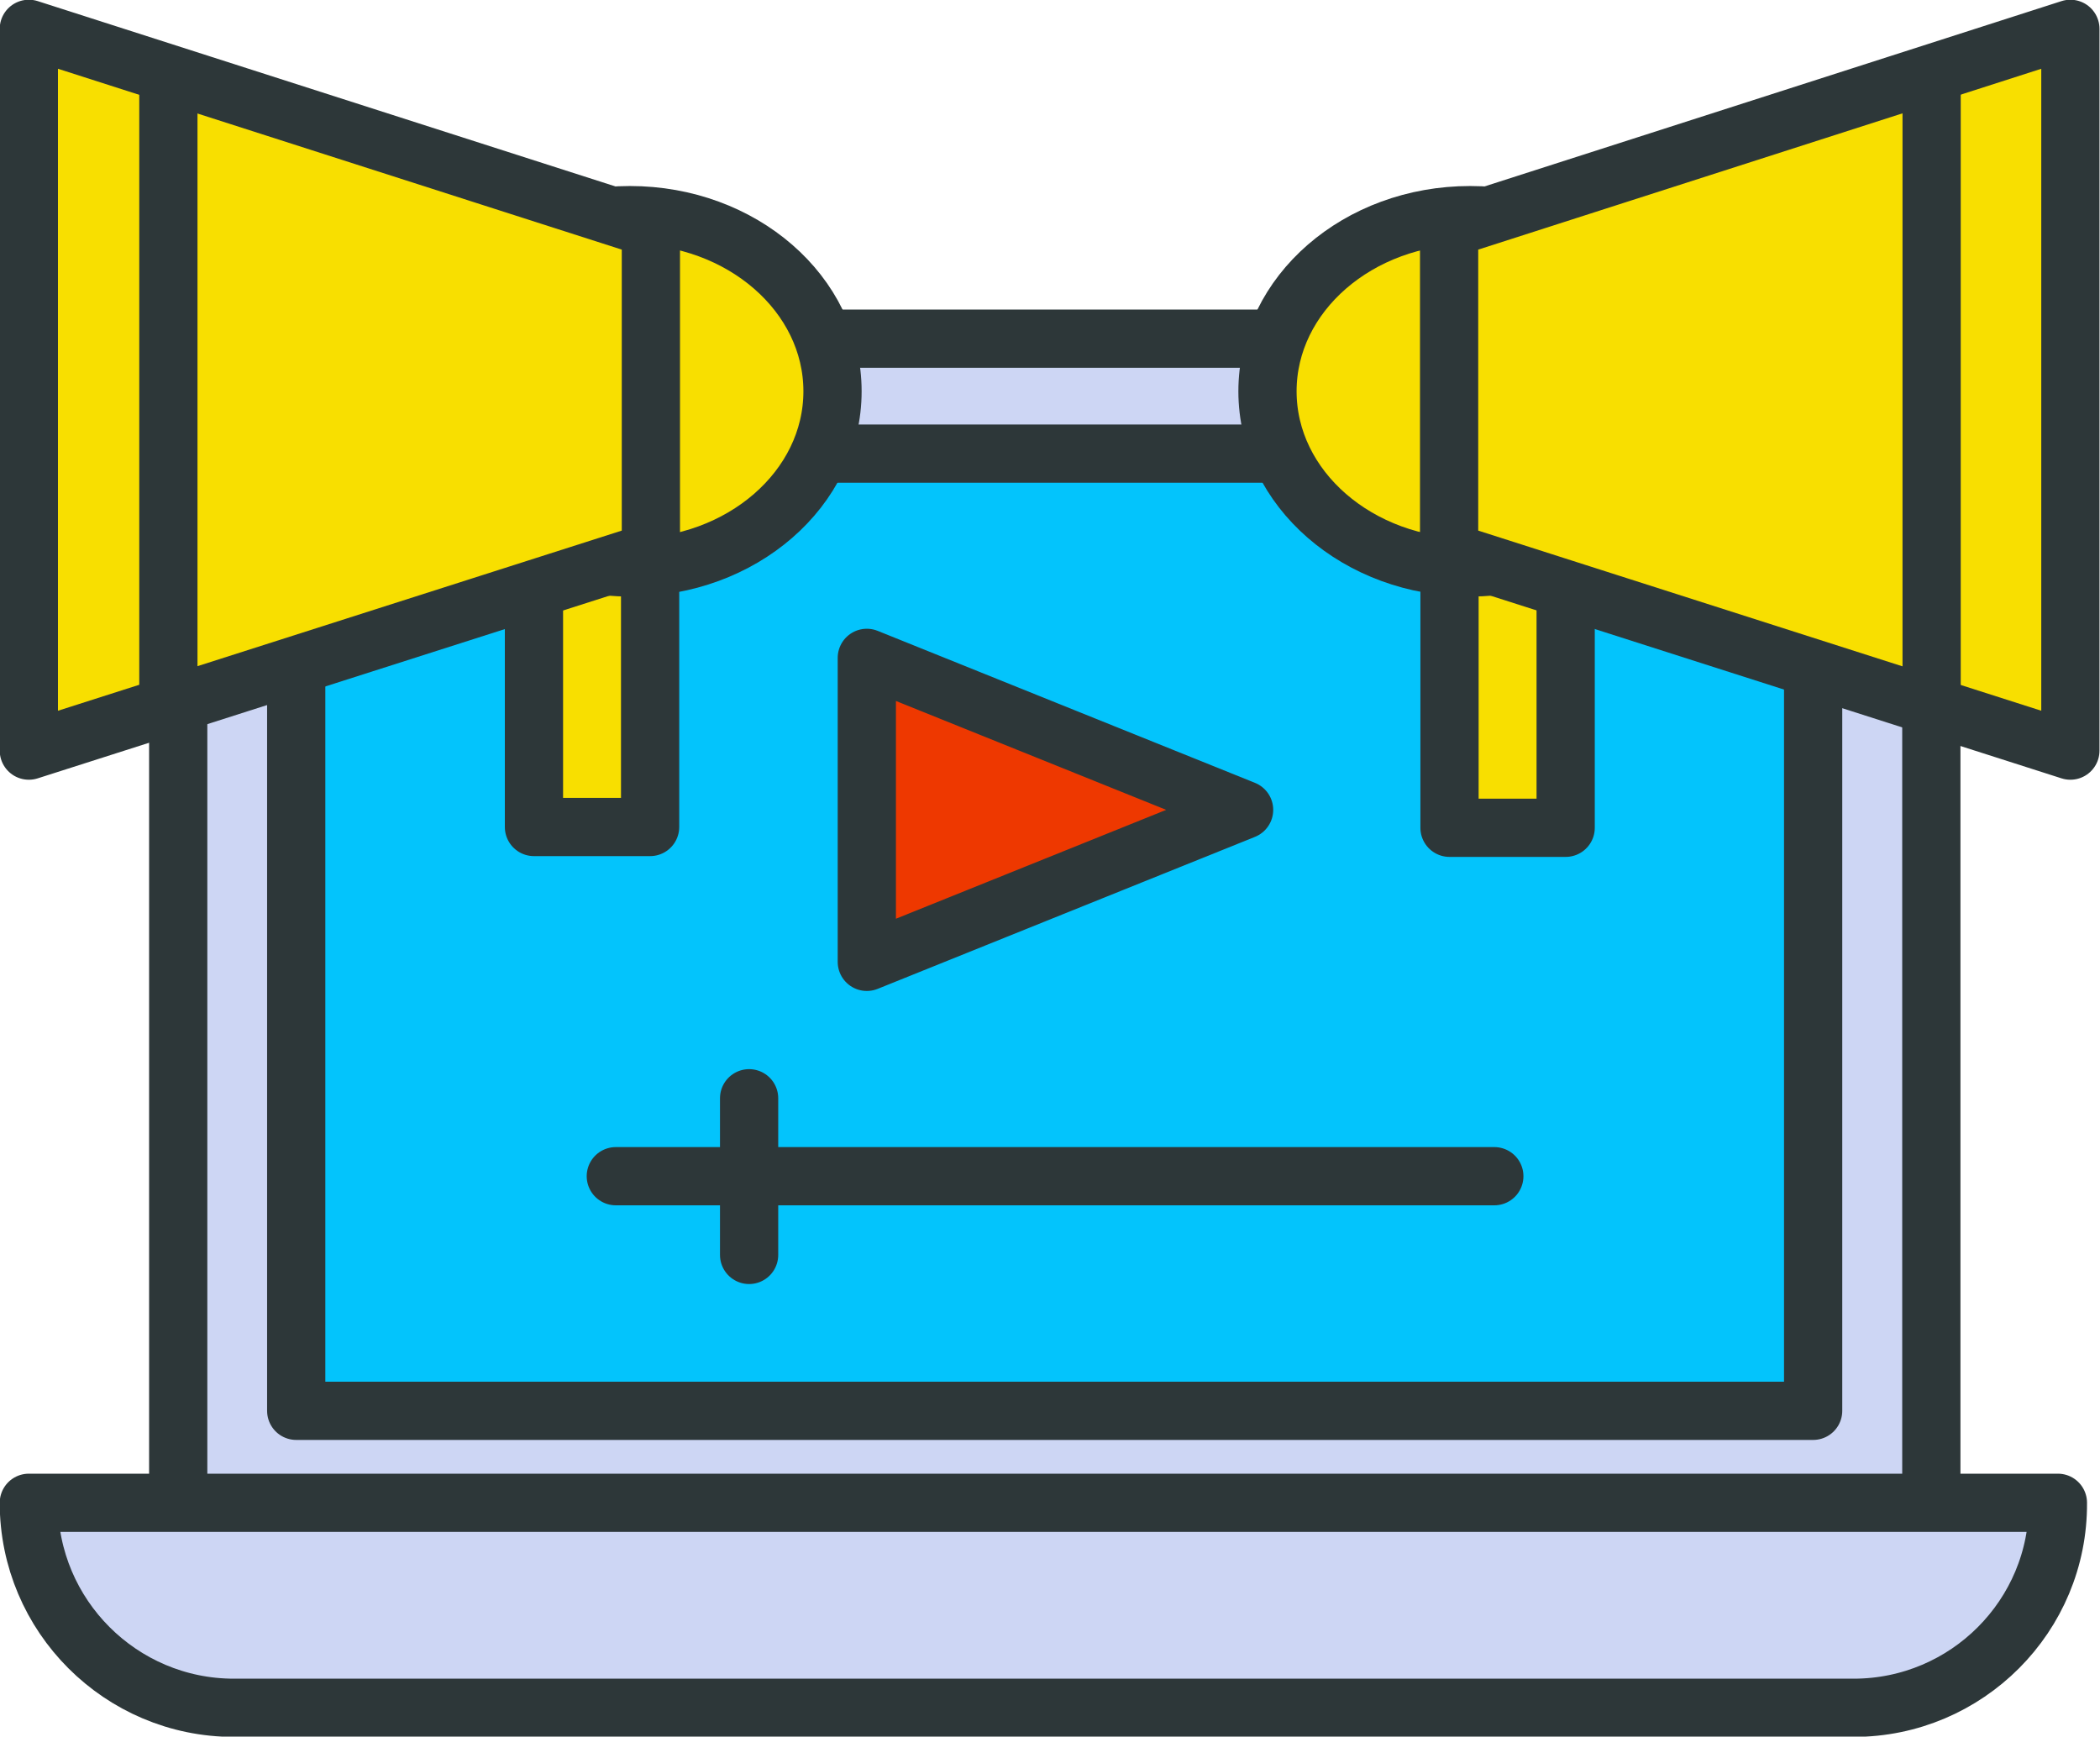
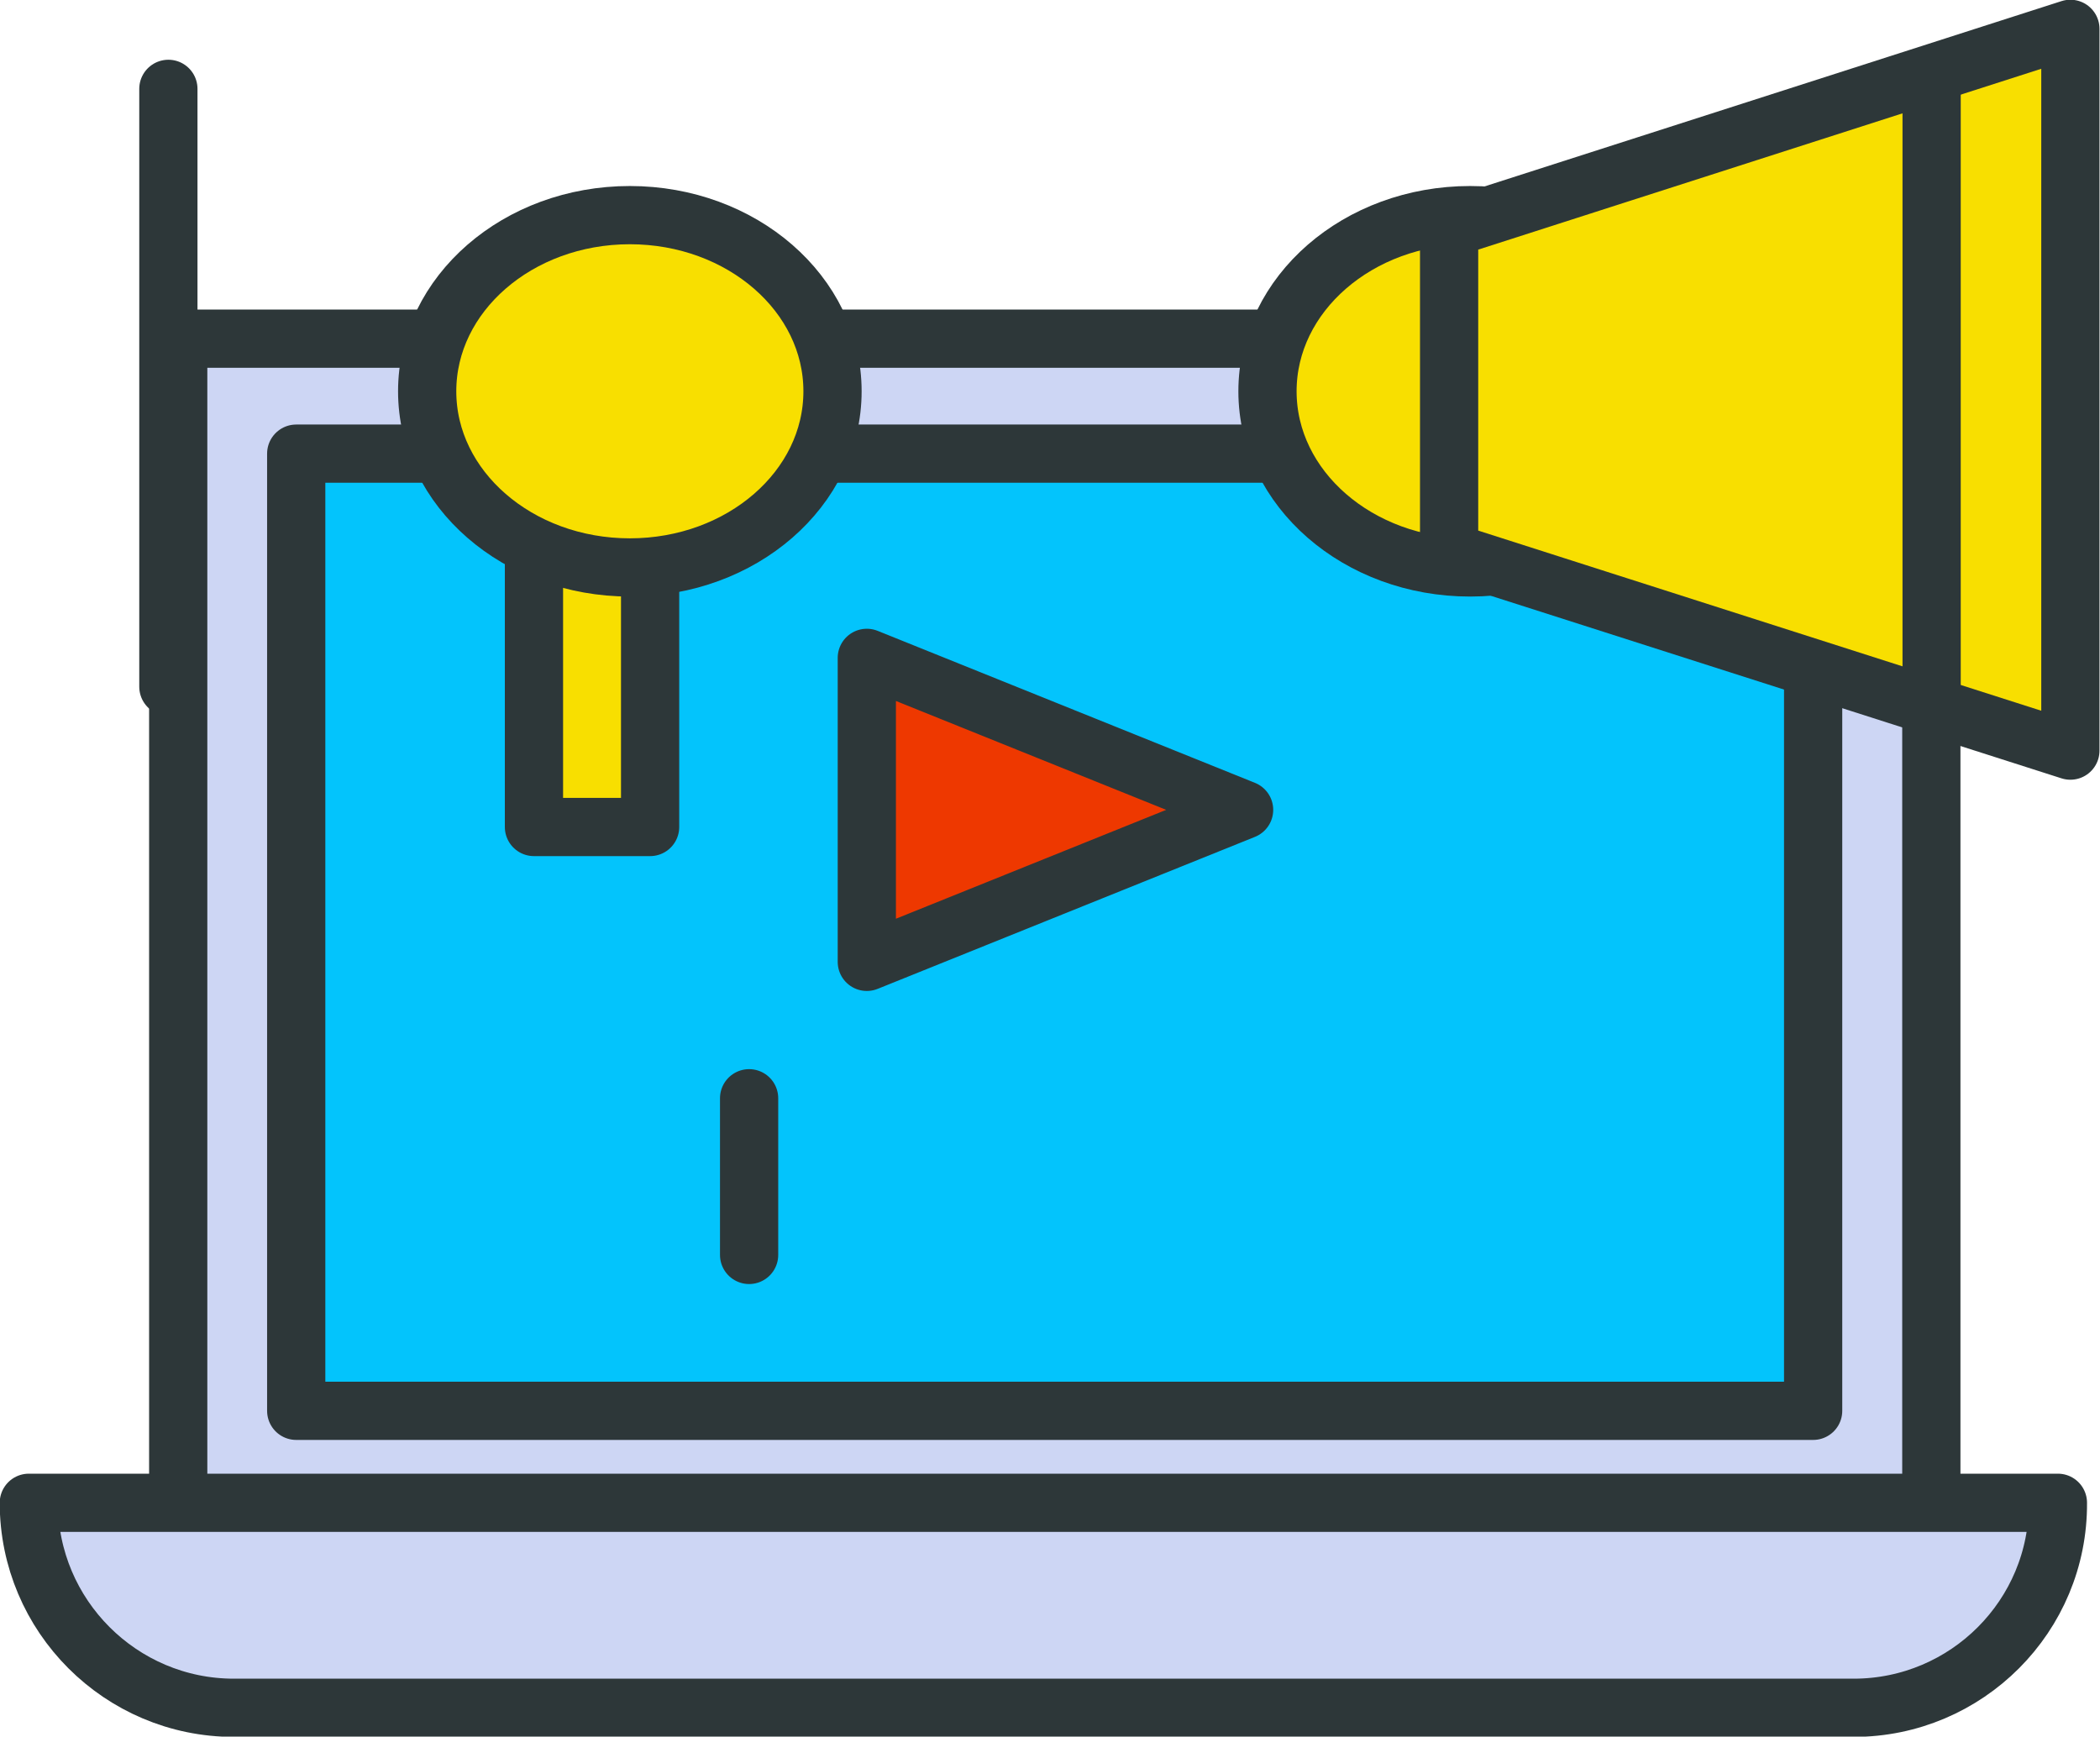
<svg xmlns="http://www.w3.org/2000/svg" version="1.1" id="レイヤー_1" x="0px" y="0px" viewBox="0 0 269.4 222.8" style="enable-background:new 0 0 269.4 222.8;" xml:space="preserve">
  <style type="text/css">
	.st0{fill:#CDD6F4;stroke:#2D3739;stroke-width:7.47;stroke-linecap:round;stroke-linejoin:round;stroke-miterlimit:10;}
	.st1{fill:#03C4FC;stroke:#2D3739;stroke-width:7.47;stroke-linecap:round;stroke-linejoin:round;stroke-miterlimit:10;}
	.st2{fill:#EE3800;stroke:#2D3739;stroke-width:7.47;stroke-linecap:round;stroke-linejoin:round;stroke-miterlimit:10;}
	.st3{fill:none;stroke:#2D3739;stroke-width:7.47;stroke-linecap:round;stroke-linejoin:round;stroke-miterlimit:10;}
	.st4{fill:#F8DF00;stroke:#2D3739;stroke-width:7.47;stroke-linecap:round;stroke-linejoin:round;stroke-miterlimit:10;}
</style>
  <g>
    <g>
      <rect x="59.2" y="7.2" transform="matrix(-1.836970e-16 1 -1 -1.836970e-16 254.962 -15.75)" class="st0" width="152.4" height="224.9" />
      <rect x="38" y="58.2" class="st1" width="194.6" height="122.8" />
      <polygon class="st2" points="111.2,123.4 111.2,84.4 159.6,103.9   " />
      <g>
-         <line class="st3" x1="79" y1="150.9" x2="191.7" y2="150.9" />
        <line class="st3" x1="96.1" y1="140.9" x2="96.1" y2="161" />
      </g>
      <g>
        <g>
          <rect x="68.5" y="56.1" class="st4" width="14.9" height="50" />
          <ellipse class="st4" cx="80.8" cy="50.2" rx="26" ry="22.6" />
          <g>
-             <polygon class="st4" points="3.7,3.7 3.7,96.3 83.5,70.8 83.5,29.3      " />
-           </g>
+             </g>
        </g>
        <line class="st4" x1="21.6" y1="11.4" x2="21.6" y2="88.1" />
      </g>
      <g>
        <g>
-           <rect x="185.9" y="56.1" transform="matrix(-1 -4.489532e-11 4.489532e-11 -1 386.752 162.301)" class="st4" width="14.9" height="50" />
          <ellipse class="st4" cx="188.6" cy="50.2" rx="26" ry="22.6" />
          <g>
            <polygon class="st4" points="265.6,3.7 265.6,96.3 185.9,70.8 185.9,29.3      " />
          </g>
        </g>
        <line class="st4" x1="247.8" y1="11.4" x2="247.8" y2="88.1" />
      </g>
    </g>
-     <path class="st0" d="M237.8,219.1H30c-14.5,0-26.3-11.8-26.3-26.3v0h260.3v0C264.1,207.3,252.3,219.1,237.8,219.1z" />
+     <path class="st0" d="M237.8,219.1H30c-14.5,0-26.3-11.8-26.3-26.3v0h260.3C264.1,207.3,252.3,219.1,237.8,219.1z" />
  </g>
</svg>